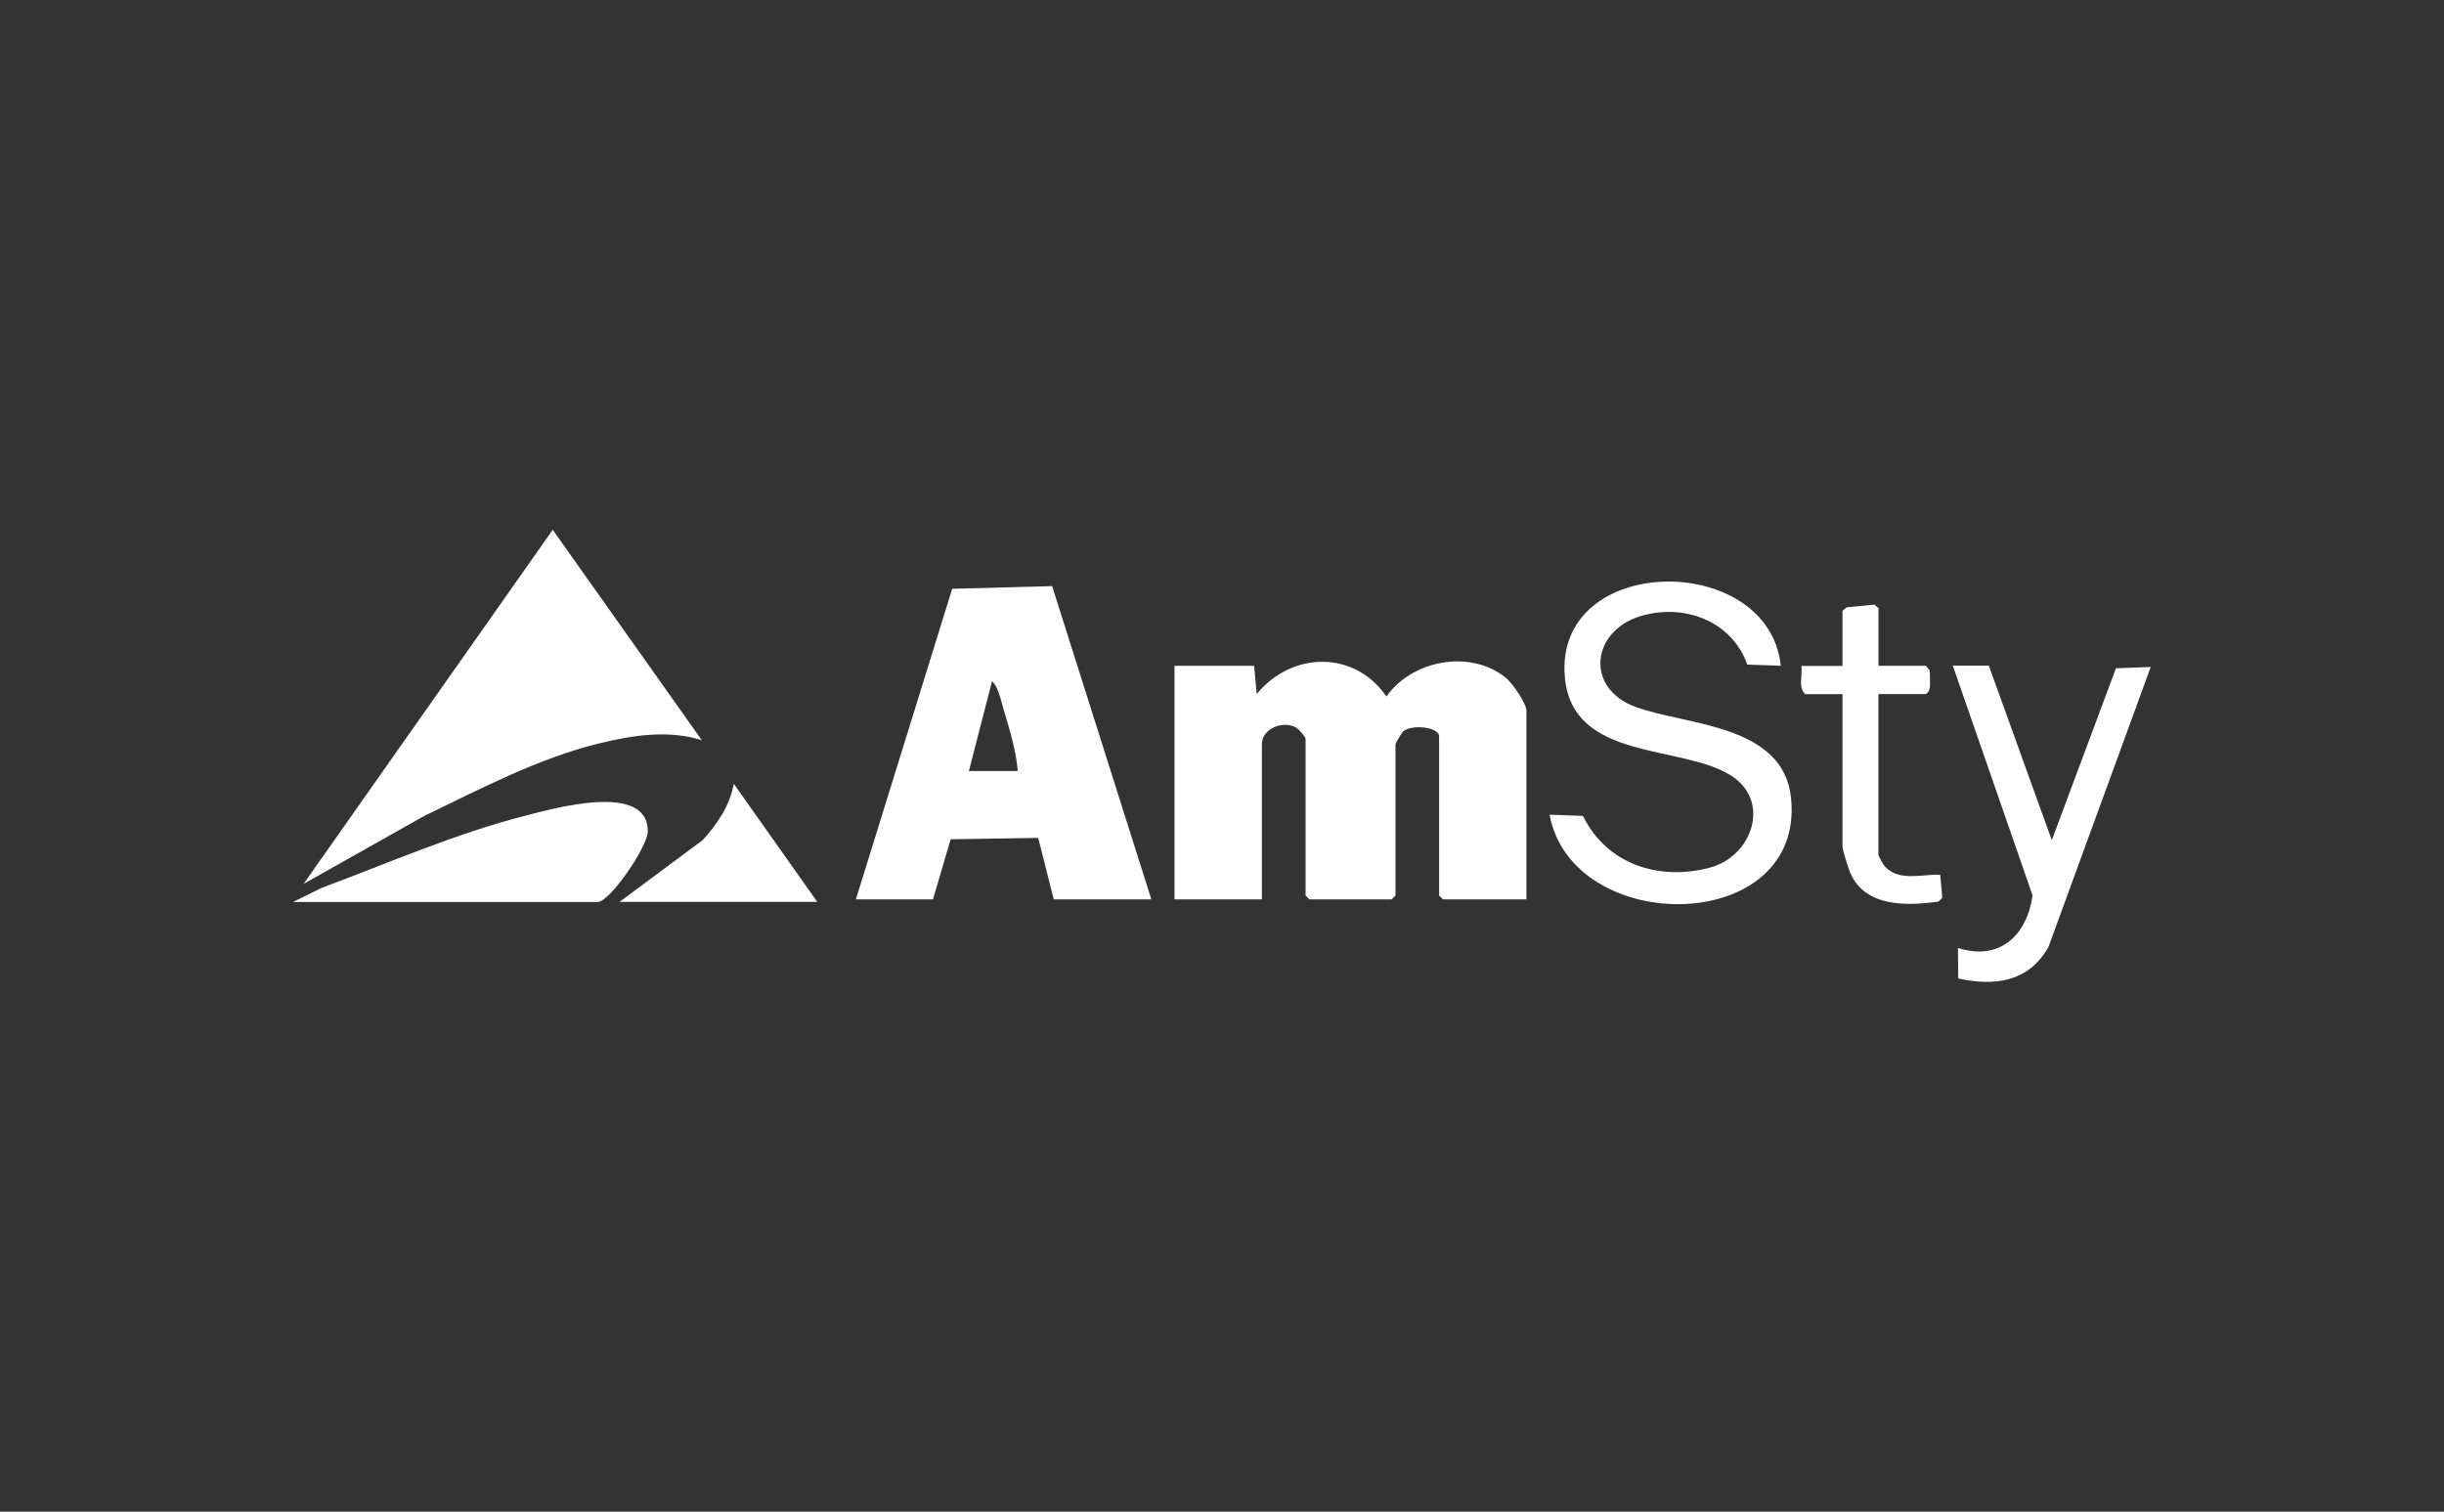
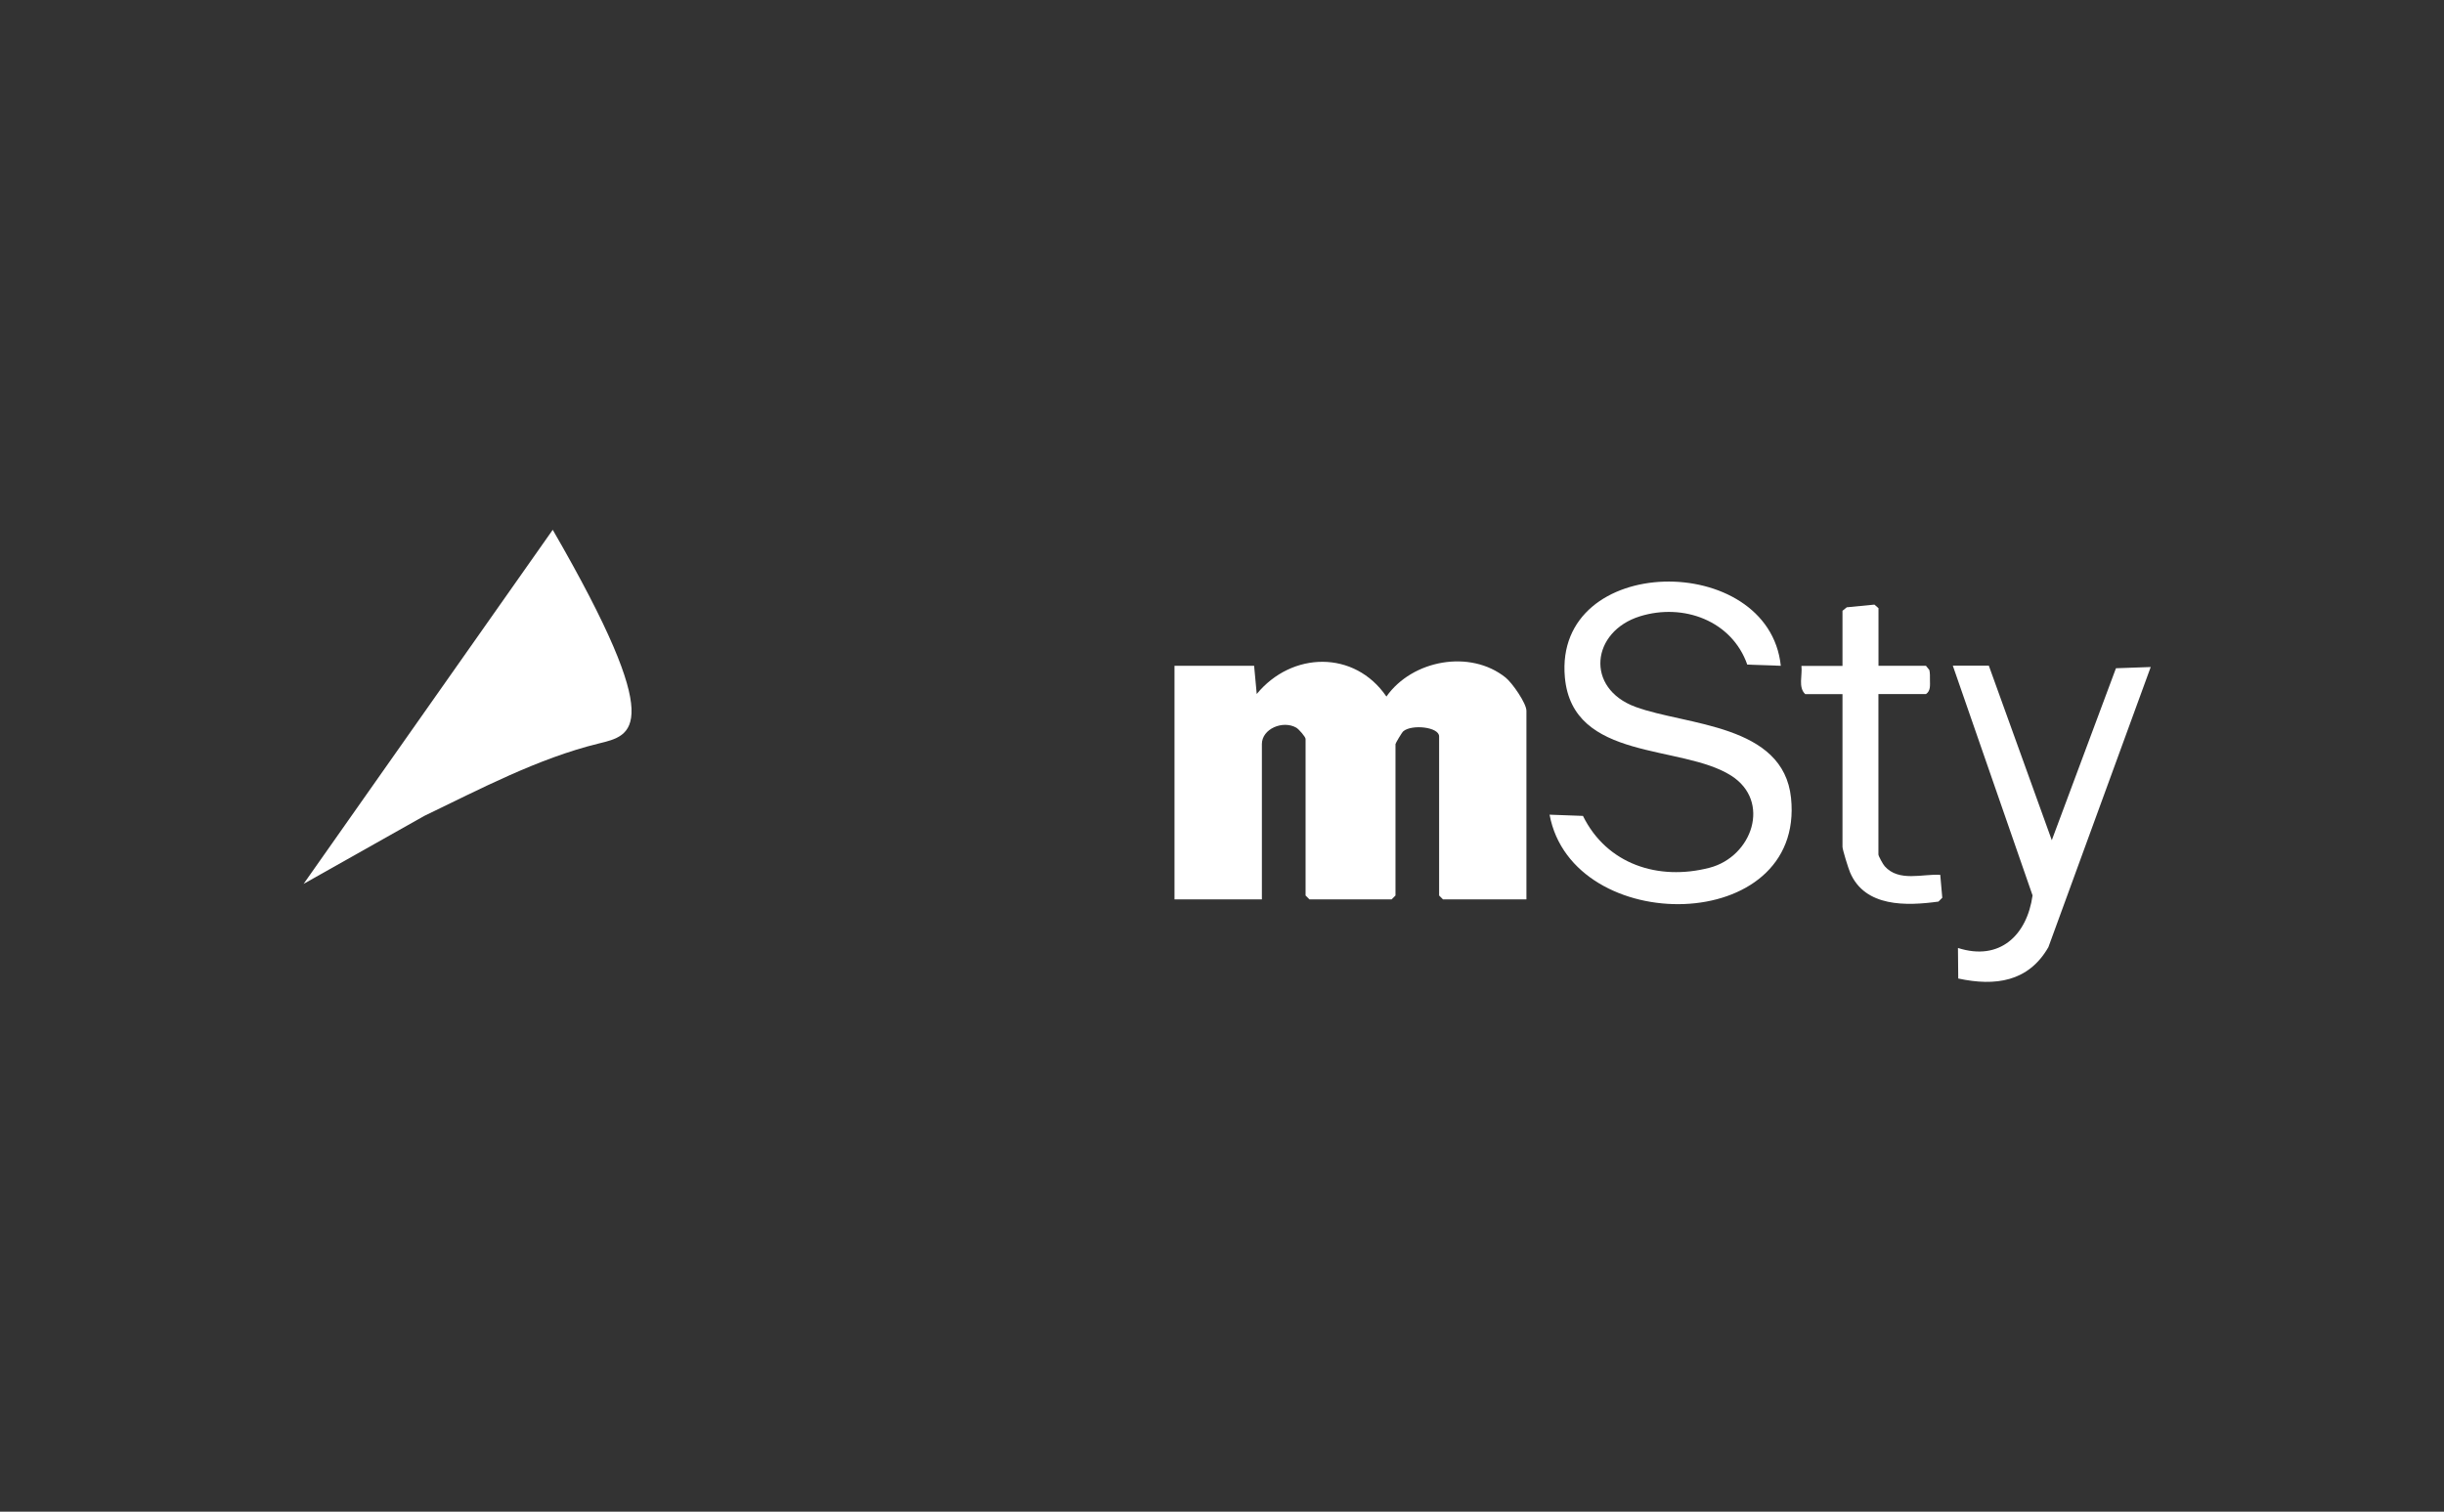
<svg xmlns="http://www.w3.org/2000/svg" width="750" height="464" viewBox="0 0 750 464" fill="none">
  <rect x="0" y="0" width="750" height="464" fill="#333333" stroke="none" />
  <path d="M468.419 276.05H442.806L441.626 274.87V226.028C441.626 223.132 433.229 222.242 430.624 224.469C430.2 224.825 428.24 228.144 428.24 228.389V274.87L427.06 276.05H401.826L400.646 274.87V226.807C400.646 226.184 398.575 223.801 397.795 223.355C393.675 220.994 387.238 223.711 387.238 228.389V276.05H360.423V204.357H384.855L385.657 213.021C396.414 199.925 415.679 199.502 425.456 213.801C433.341 202.576 451.158 199.235 462.049 207.988C464.076 209.614 468.419 215.872 468.419 218.166V276.072V276.05Z" fill="white" />
-   <path d="M262.65 276.05L292.205 180.727L322.873 179.903L353.319 276.05H323.363L318.597 257.186L291.737 257.609L286.303 276.05H262.65ZM312.316 236.651C311.849 230.504 309.777 223.756 307.973 217.743C307.172 215.07 306.37 210.838 304.432 209.079L297.327 236.651H312.316Z" fill="white" />
-   <path d="M169.621 162.62L215.367 227.208C205.055 223.934 193.964 225.694 183.652 228.233C165.122 232.776 147.283 242.219 130.2 250.437L93.162 271.306L169.621 162.62Z" fill="white" />
+   <path d="M169.621 162.62C205.055 223.934 193.964 225.694 183.652 228.233C165.122 232.776 147.283 242.219 130.2 250.437L93.162 271.306L169.621 162.62Z" fill="white" />
  <path d="M546.481 204.357L536.192 204.001C531.47 190.504 516.57 185.048 503.274 189.168C488.33 193.8 486.325 211.261 501.916 216.985C517.506 222.709 547.283 222.197 549.622 244.936C553.965 287.208 482.539 287.765 475.524 250.059L485.769 250.437C493.074 265.27 508.887 270.415 524.566 266.362C537.751 262.954 543.586 245.916 531.247 238.077C515.947 228.344 482.584 233.756 480.223 207.943C476.726 169.613 542.784 169.034 546.481 204.357Z" fill="white" />
-   <path d="M90 276.829L98.686 272.531C119.465 264.803 140 255.76 161.559 250.282C169.978 248.143 198.842 239.925 198.797 255.181C198.797 259.792 187.194 276.852 183.408 276.852H90V276.829Z" fill="white" />
  <path d="M610.334 204.357L629.644 257.898L649.332 205.115L660 204.736L628.597 290.727C622.494 301.373 612.294 302.798 600.935 300.348L600.846 290.972C613.675 295.092 622.027 287.074 623.741 274.847L599.265 204.313H610.312L610.334 204.357Z" fill="white" />
  <path d="M576.437 204.358H591.025L592.072 205.672C592.294 206.674 592.25 207.676 592.25 208.701C592.25 210.304 592.517 212.041 591.025 213.044H576.437V262.286C576.437 262.754 577.862 265.338 578.352 265.872C582.695 270.794 590.023 268.188 595.412 268.522L596.036 275.56L594.856 276.741C585.078 278.077 572.317 278.522 567.751 267.81C567.216 266.585 565.412 260.794 565.412 259.926V213.066H553.987C551.738 210.995 553.163 207.208 552.807 204.402H565.412V187.476L566.726 186.407L575.212 185.583L576.459 186.674V204.402L576.437 204.358Z" fill="white" />
-   <path d="M250.824 276.83H190.111L215.657 257.854C220.178 252.821 223.898 247.409 225.189 240.594L250.802 276.83H250.824Z" fill="white" />
</svg>